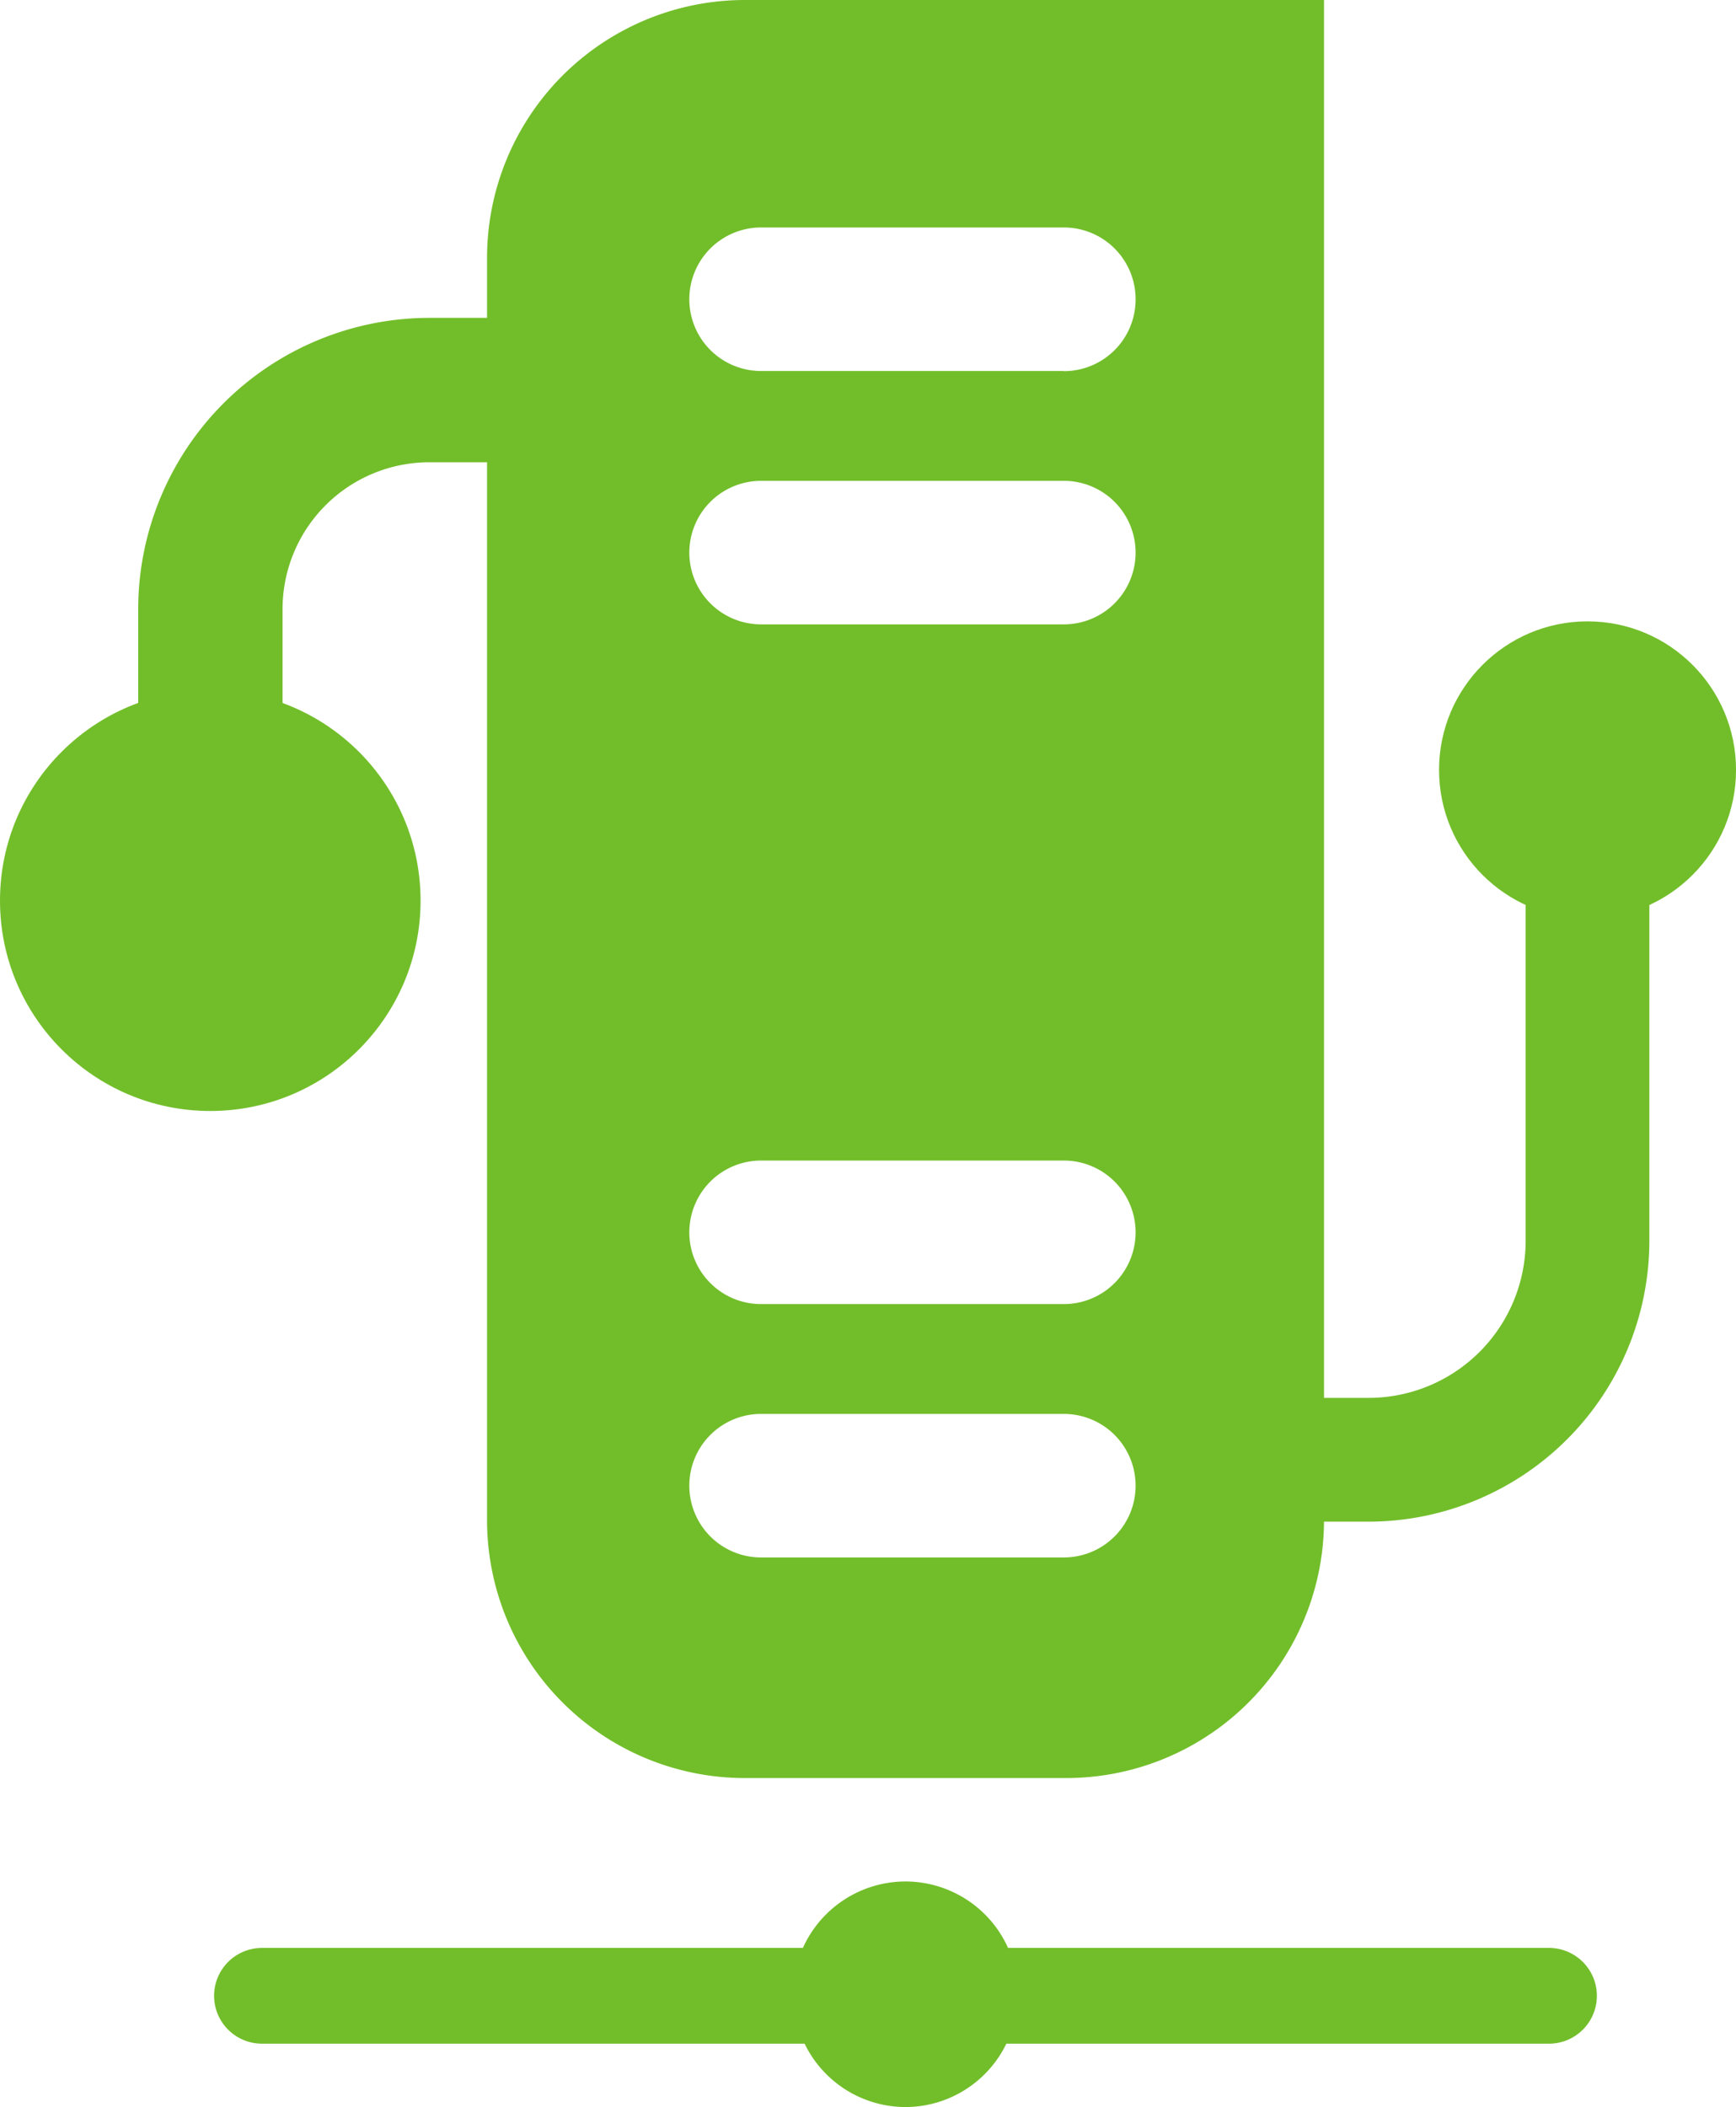
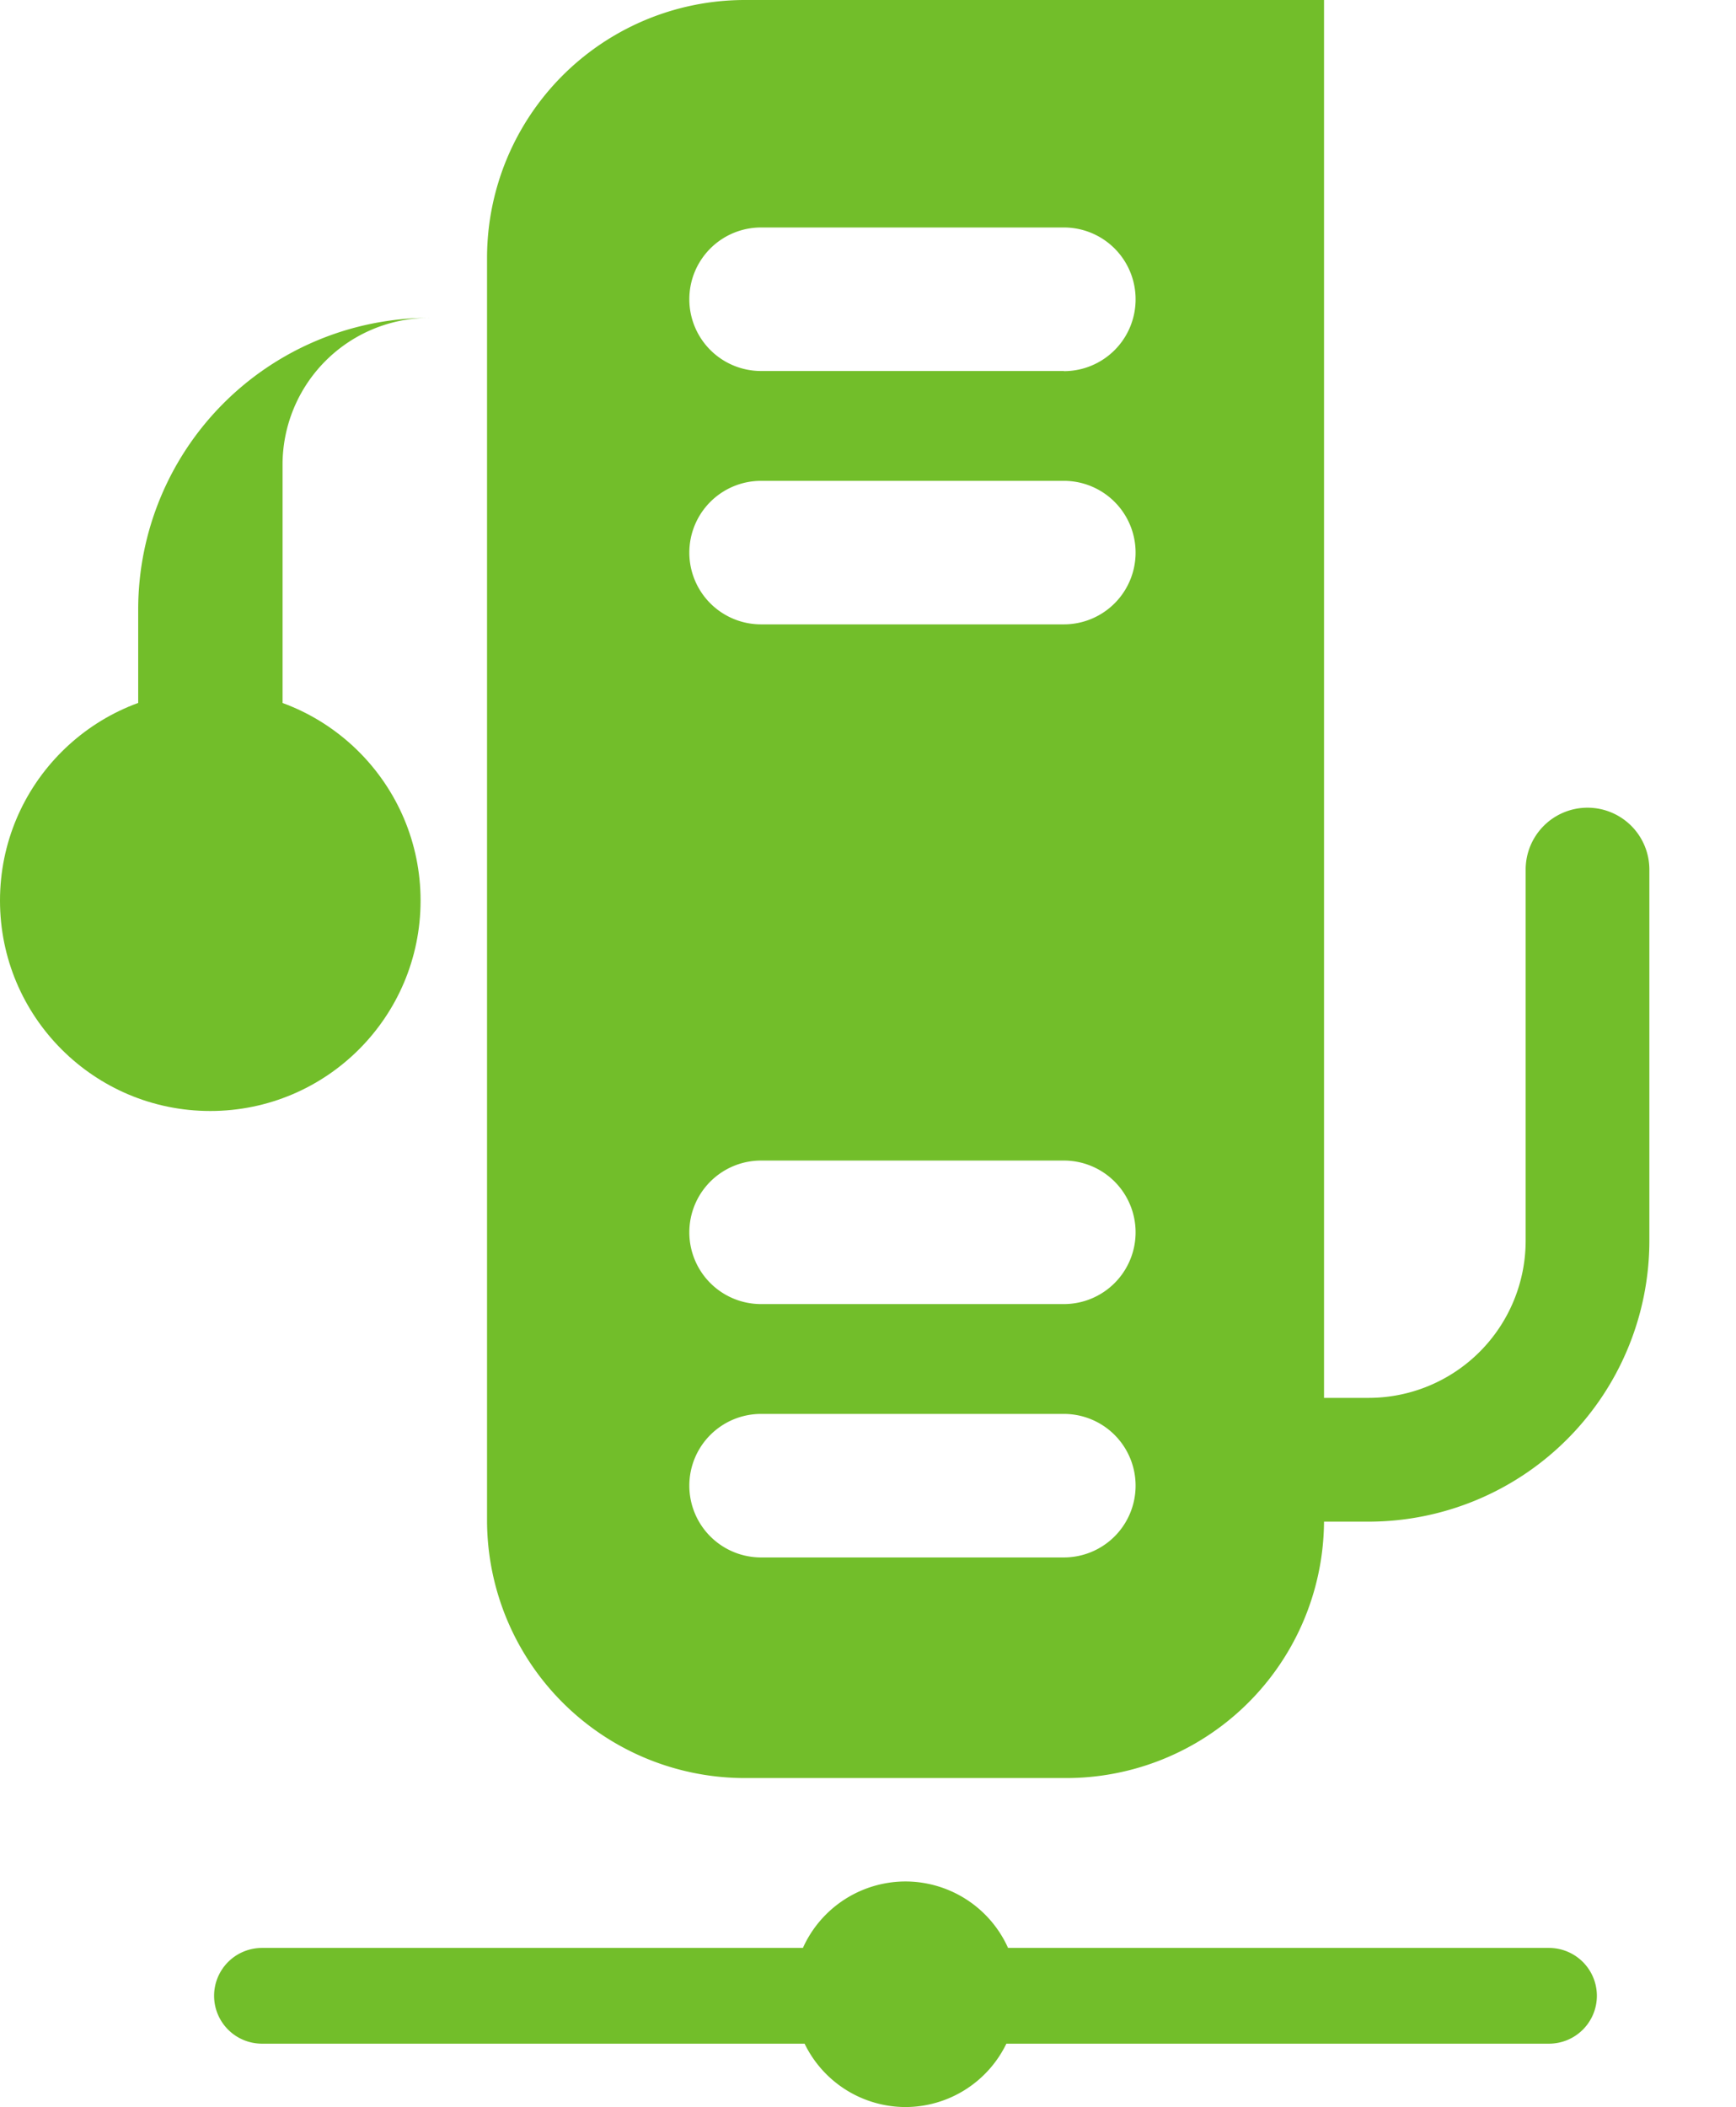
<svg xmlns="http://www.w3.org/2000/svg" width="58.374" height="70.822" viewBox="0 0 58.374 70.822">
  <g transform="translate(-782.551 290.875)">
    <g transform="translate(787.198 -280.191)">
-       <path d="M791.68-250.776a2.427,2.427,0,0,1-2.427-2.427v-12.48a9.8,9.8,0,0,1,9.784-9.784h4.269a2.427,2.427,0,0,1,2.427,2.427,2.427,2.427,0,0,1-2.427,2.427h-4.269a4.936,4.936,0,0,0-4.93,4.931v12.48A2.427,2.427,0,0,1,791.68-250.776Z" transform="translate(-789.253 275.467)" fill="#72be2a" />
+       <path d="M791.68-250.776a2.427,2.427,0,0,1-2.427-2.427v-12.48a9.8,9.8,0,0,1,9.784-9.784h4.269h-4.269a4.936,4.936,0,0,0-4.93,4.931v12.48A2.427,2.427,0,0,1,791.68-250.776Z" transform="translate(-789.253 275.467)" fill="#72be2a" />
    </g>
    <g transform="translate(820.801 -263.728)">
      <path d="M845.488-227.726h-5.694a2.08,2.08,0,0,1-2.08-2.08,2.08,2.08,0,0,1,2.08-2.08h5.694a5.283,5.283,0,0,0,5.277-5.277v-12.48a2.08,2.08,0,0,1,2.08-2.08,2.08,2.08,0,0,1,2.08,2.08v12.48A9.448,9.448,0,0,1,845.488-227.726Z" transform="translate(-837.714 251.724)" fill="#72be2a" />
    </g>
    <g transform="translate(798.928 -290.875)">
      <path d="M814.841-290.875a8.671,8.671,0,0,0-8.672,8.671v42.421a8.671,8.671,0,0,0,8.672,8.671h10.8a8.671,8.671,0,0,0,8.672-8.671v-51.092Zm10.725,52.348H815.382a2.412,2.412,0,0,1-2.411-2.412,2.411,2.411,0,0,1,2.411-2.412h10.183a2.411,2.411,0,0,1,2.412,2.412A2.412,2.412,0,0,1,825.565-238.527Zm0-8.516H815.382a2.411,2.411,0,0,1-2.411-2.412,2.412,2.412,0,0,1,2.411-2.412h10.183a2.412,2.412,0,0,1,2.412,2.412A2.411,2.411,0,0,1,825.565-247.043Zm0-22.846H815.382a2.412,2.412,0,0,1-2.411-2.412,2.412,2.412,0,0,1,2.411-2.412h10.183a2.412,2.412,0,0,1,2.412,2.412A2.412,2.412,0,0,1,825.565-269.889Zm0-8.516H815.382a2.411,2.411,0,0,1-2.411-2.412,2.411,2.411,0,0,1,2.411-2.412h10.183a2.411,2.411,0,0,1,2.412,2.412A2.411,2.411,0,0,1,825.565-278.4Z" transform="translate(-806.169 290.875)" fill="#72be2a" />
    </g>
    <path d="M837.821-197.439H819.632a3.786,3.786,0,0,0-3.449-2.234,3.787,3.787,0,0,0-3.45,2.234H794.544a1.61,1.61,0,0,0-1.61,1.609,1.61,1.61,0,0,0,1.61,1.609H812.79a3.779,3.779,0,0,0,3.393,2.13,3.778,3.778,0,0,0,3.392-2.13h18.246a1.61,1.61,0,0,0,1.61-1.609A1.61,1.61,0,0,0,837.821-197.439Z" transform="translate(-3.184 -27.963)" fill="#72be2a" />
    <g transform="translate(782.551 -267.675)">
      <circle cx="7.071" cy="7.071" r="7.071" transform="translate(0 0)" fill="#72be2a" />
    </g>
    <g transform="translate(830.94 -269.99)">
-       <circle cx="4.993" cy="4.993" r="4.993" fill="#72be2a" />
-     </g>
+       </g>
  </g>
</svg>